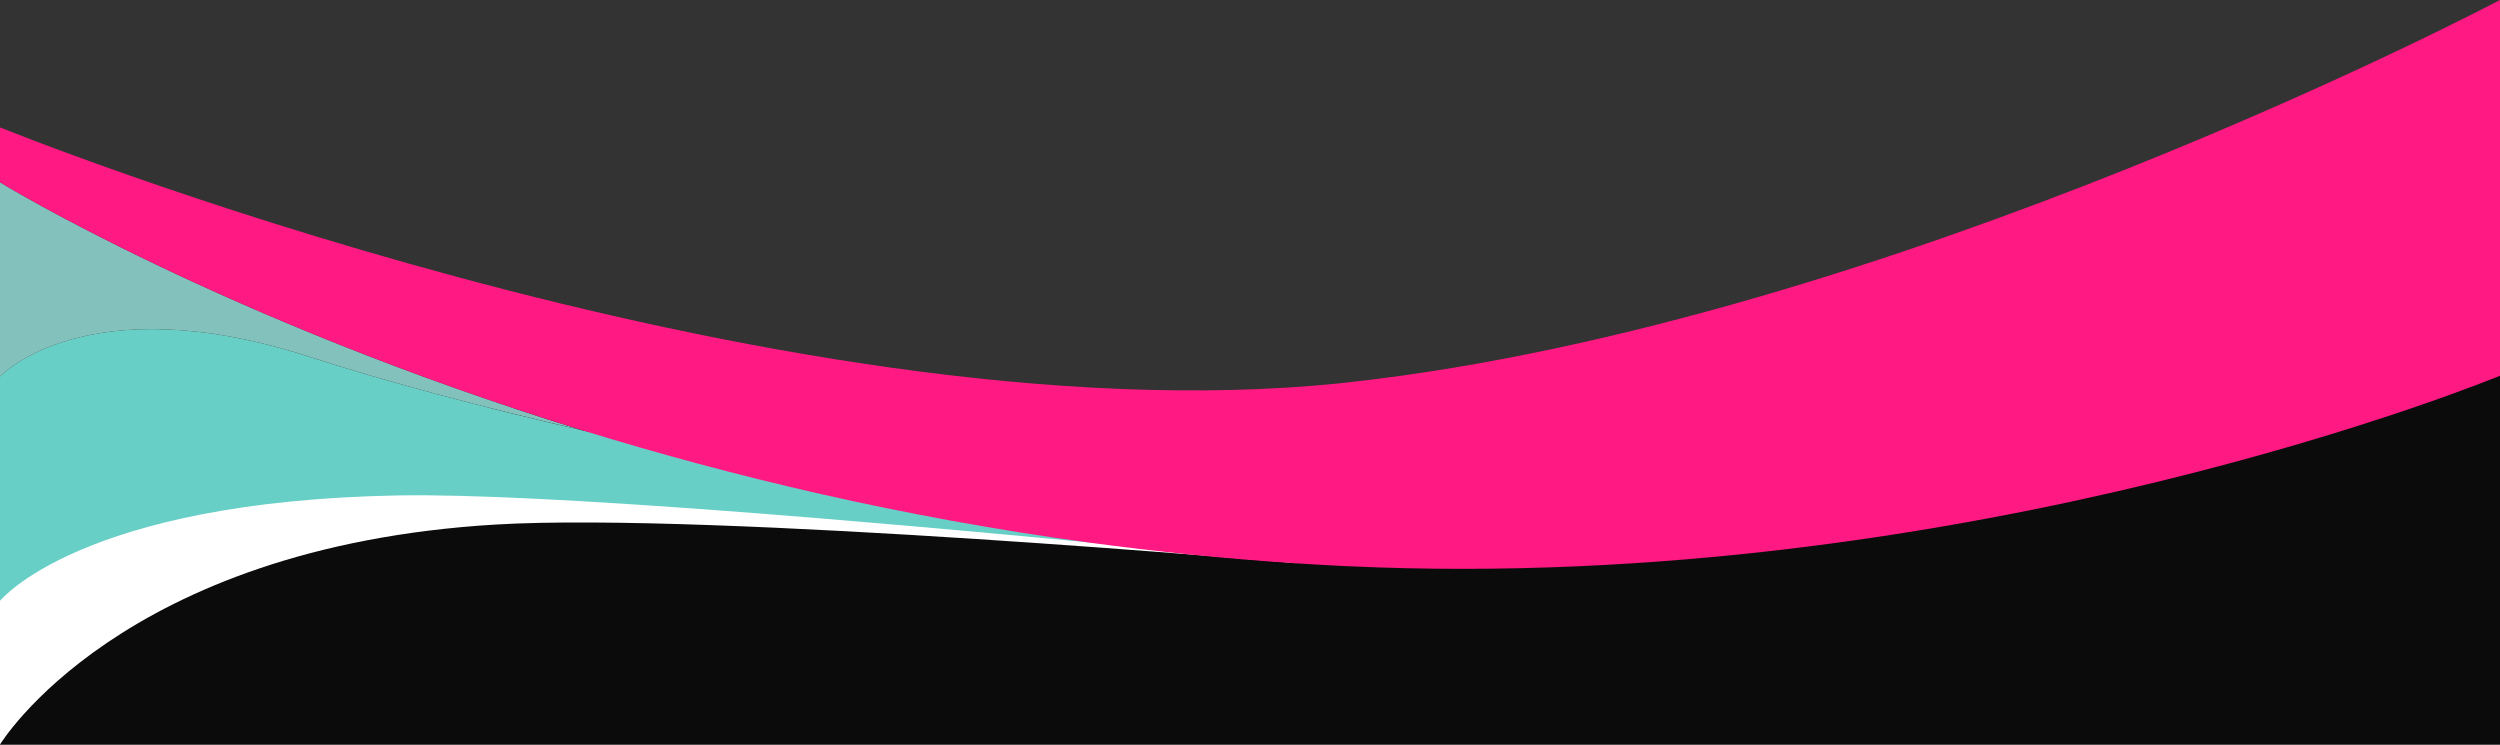
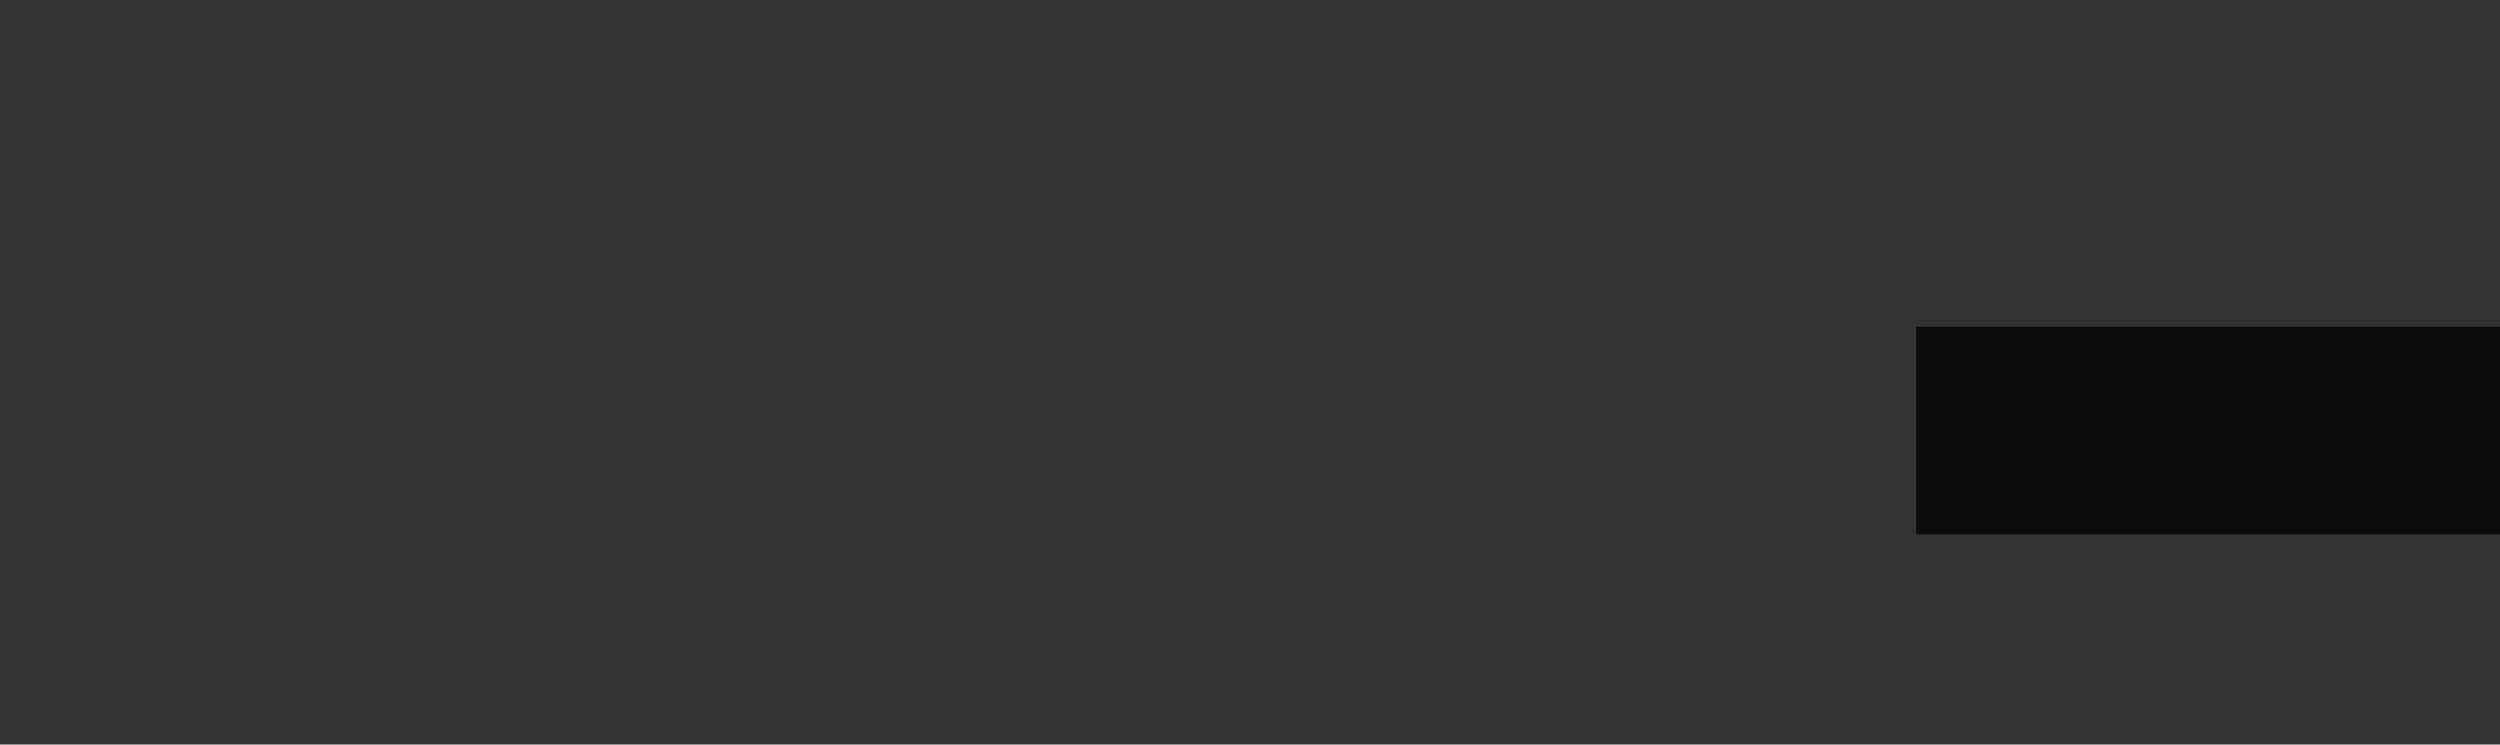
<svg xmlns="http://www.w3.org/2000/svg" id="Layer_1" x="0px" y="0px" viewBox="0 0 1366 406.8" style="enable-background:new 0 0 1366 406.8;" xml:space="preserve">
  <rect x="0" y="0" width="1366" height="406.8" fill="#333333" stroke="none" />
  <style type="text/css">	.st0{fill:#0B0B0B;}	.st1{fill:#FFFFFF;}	.st2{fill:#67CFC6;}	.st3{fill:#83C1BC;}	.st4{fill:#FF1983;}</style>
-   <rect y="222.9" class="st0" width="1366" height="183.9" />
  <rect x="1047" y="178.5" class="st0" width="319" height="113.5" />
-   <path class="st1" d="M679.3,254.1l28.7,53.6c0,0-319.5-28.1-437-21.1C65.4,298.8,0,406.8,0,406.8V250.1L679.3,254.1L679.3,254.1z" />
-   <path class="st2" d="M708,307.7c-2.9-0.3-48.9-5.2-112.7-11.3c-119-11.4-299.8-27.1-377.8-25.7C43.6,273.9,0,328.3,0,328.3V205.7 c0,0,46.9-50.3,169.5-10.6c43.5,14.1,95.1,27.6,148.9,40.1C498.1,276.8,701.9,306.8,708,307.7z" />
-   <path class="st3" d="M318.5,235.2c-53.8-12.5-105.4-26-148.9-40.1C46.9,155.4,0,205.7,0,205.7V99.6C0,99.6,121.7,174.5,318.5,235.2z " />
-   <path class="st4" d="M1366,0v205.3c0,0-288.9,119.8-629,104.1c-1.5-0.1-3-0.1-4.5-0.2c-8.2-0.4-16.3-0.9-24.3-1.4c0,0,0,0-0.1,0 c-38.7-2.5-76.3-6.4-112.8-11.3c-102.8-13.9-196.1-36.4-276.8-61.3C121.7,174.5,0,99.6,0,99.6v-30c0,0,423,171.6,732.5,139.8 c1.7-0.2,3.5-0.4,5.2-0.6C1032.9,176.1,1366,0,1366,0z" />
</svg>